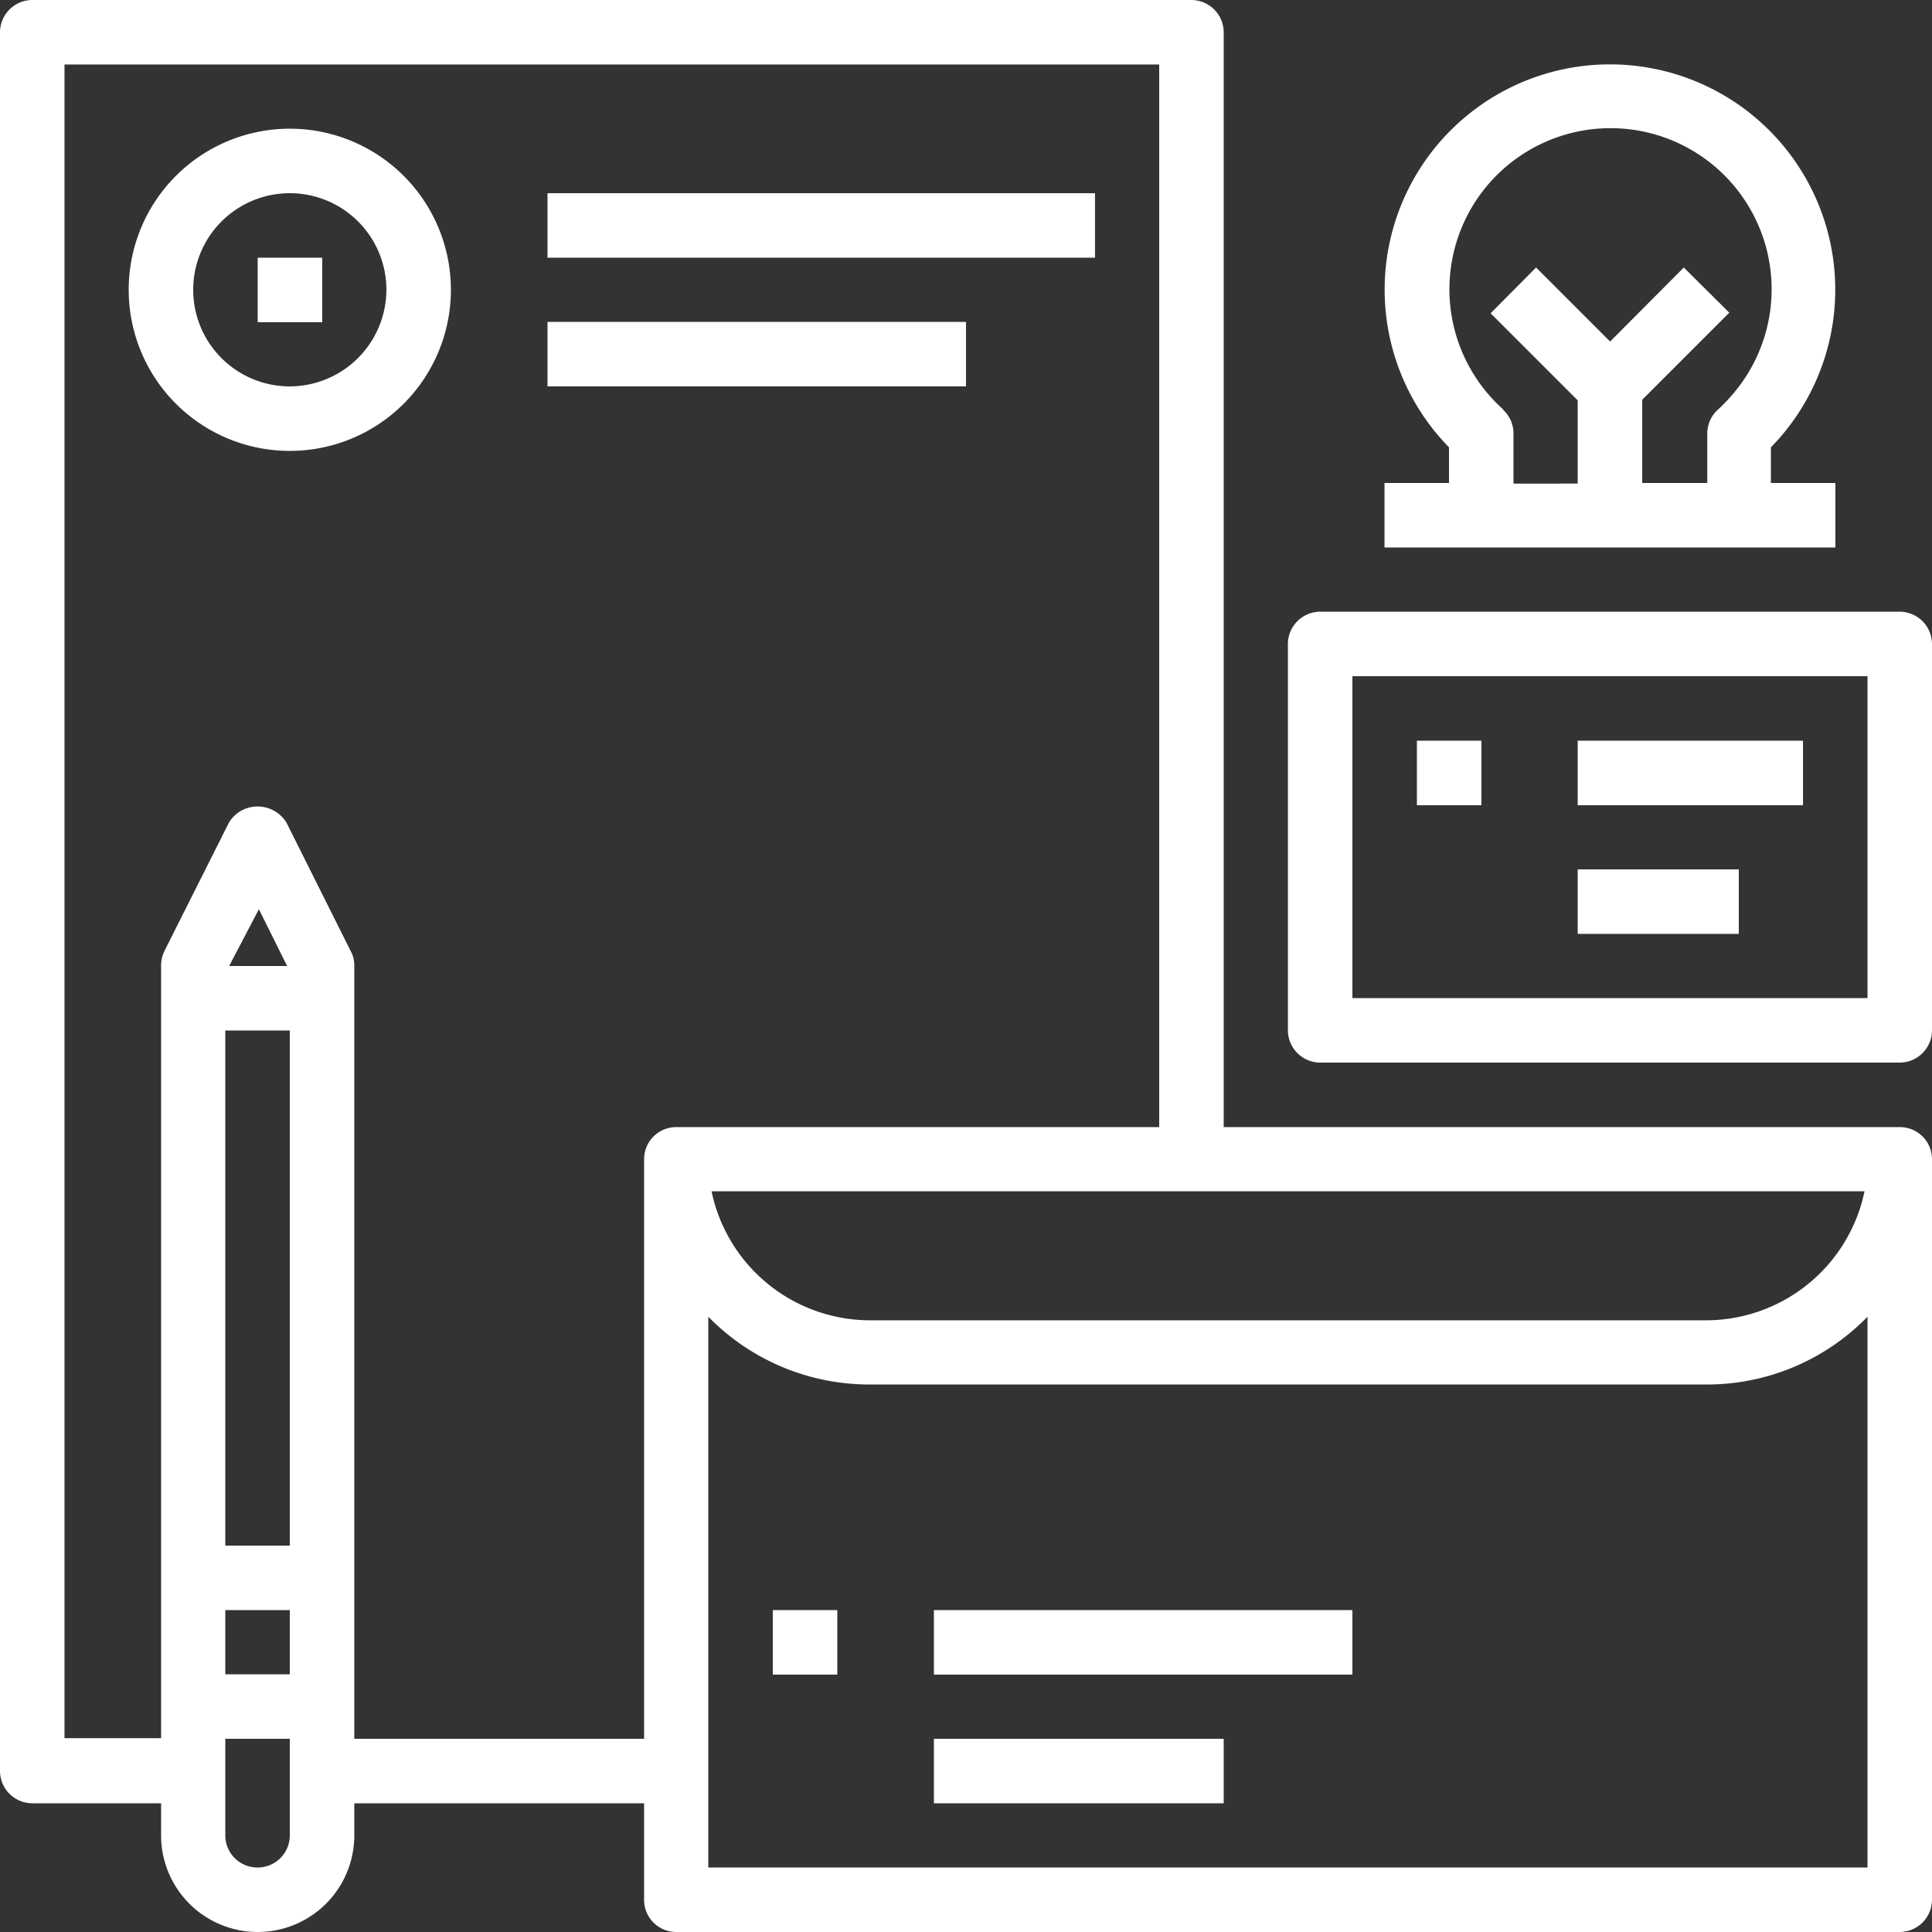
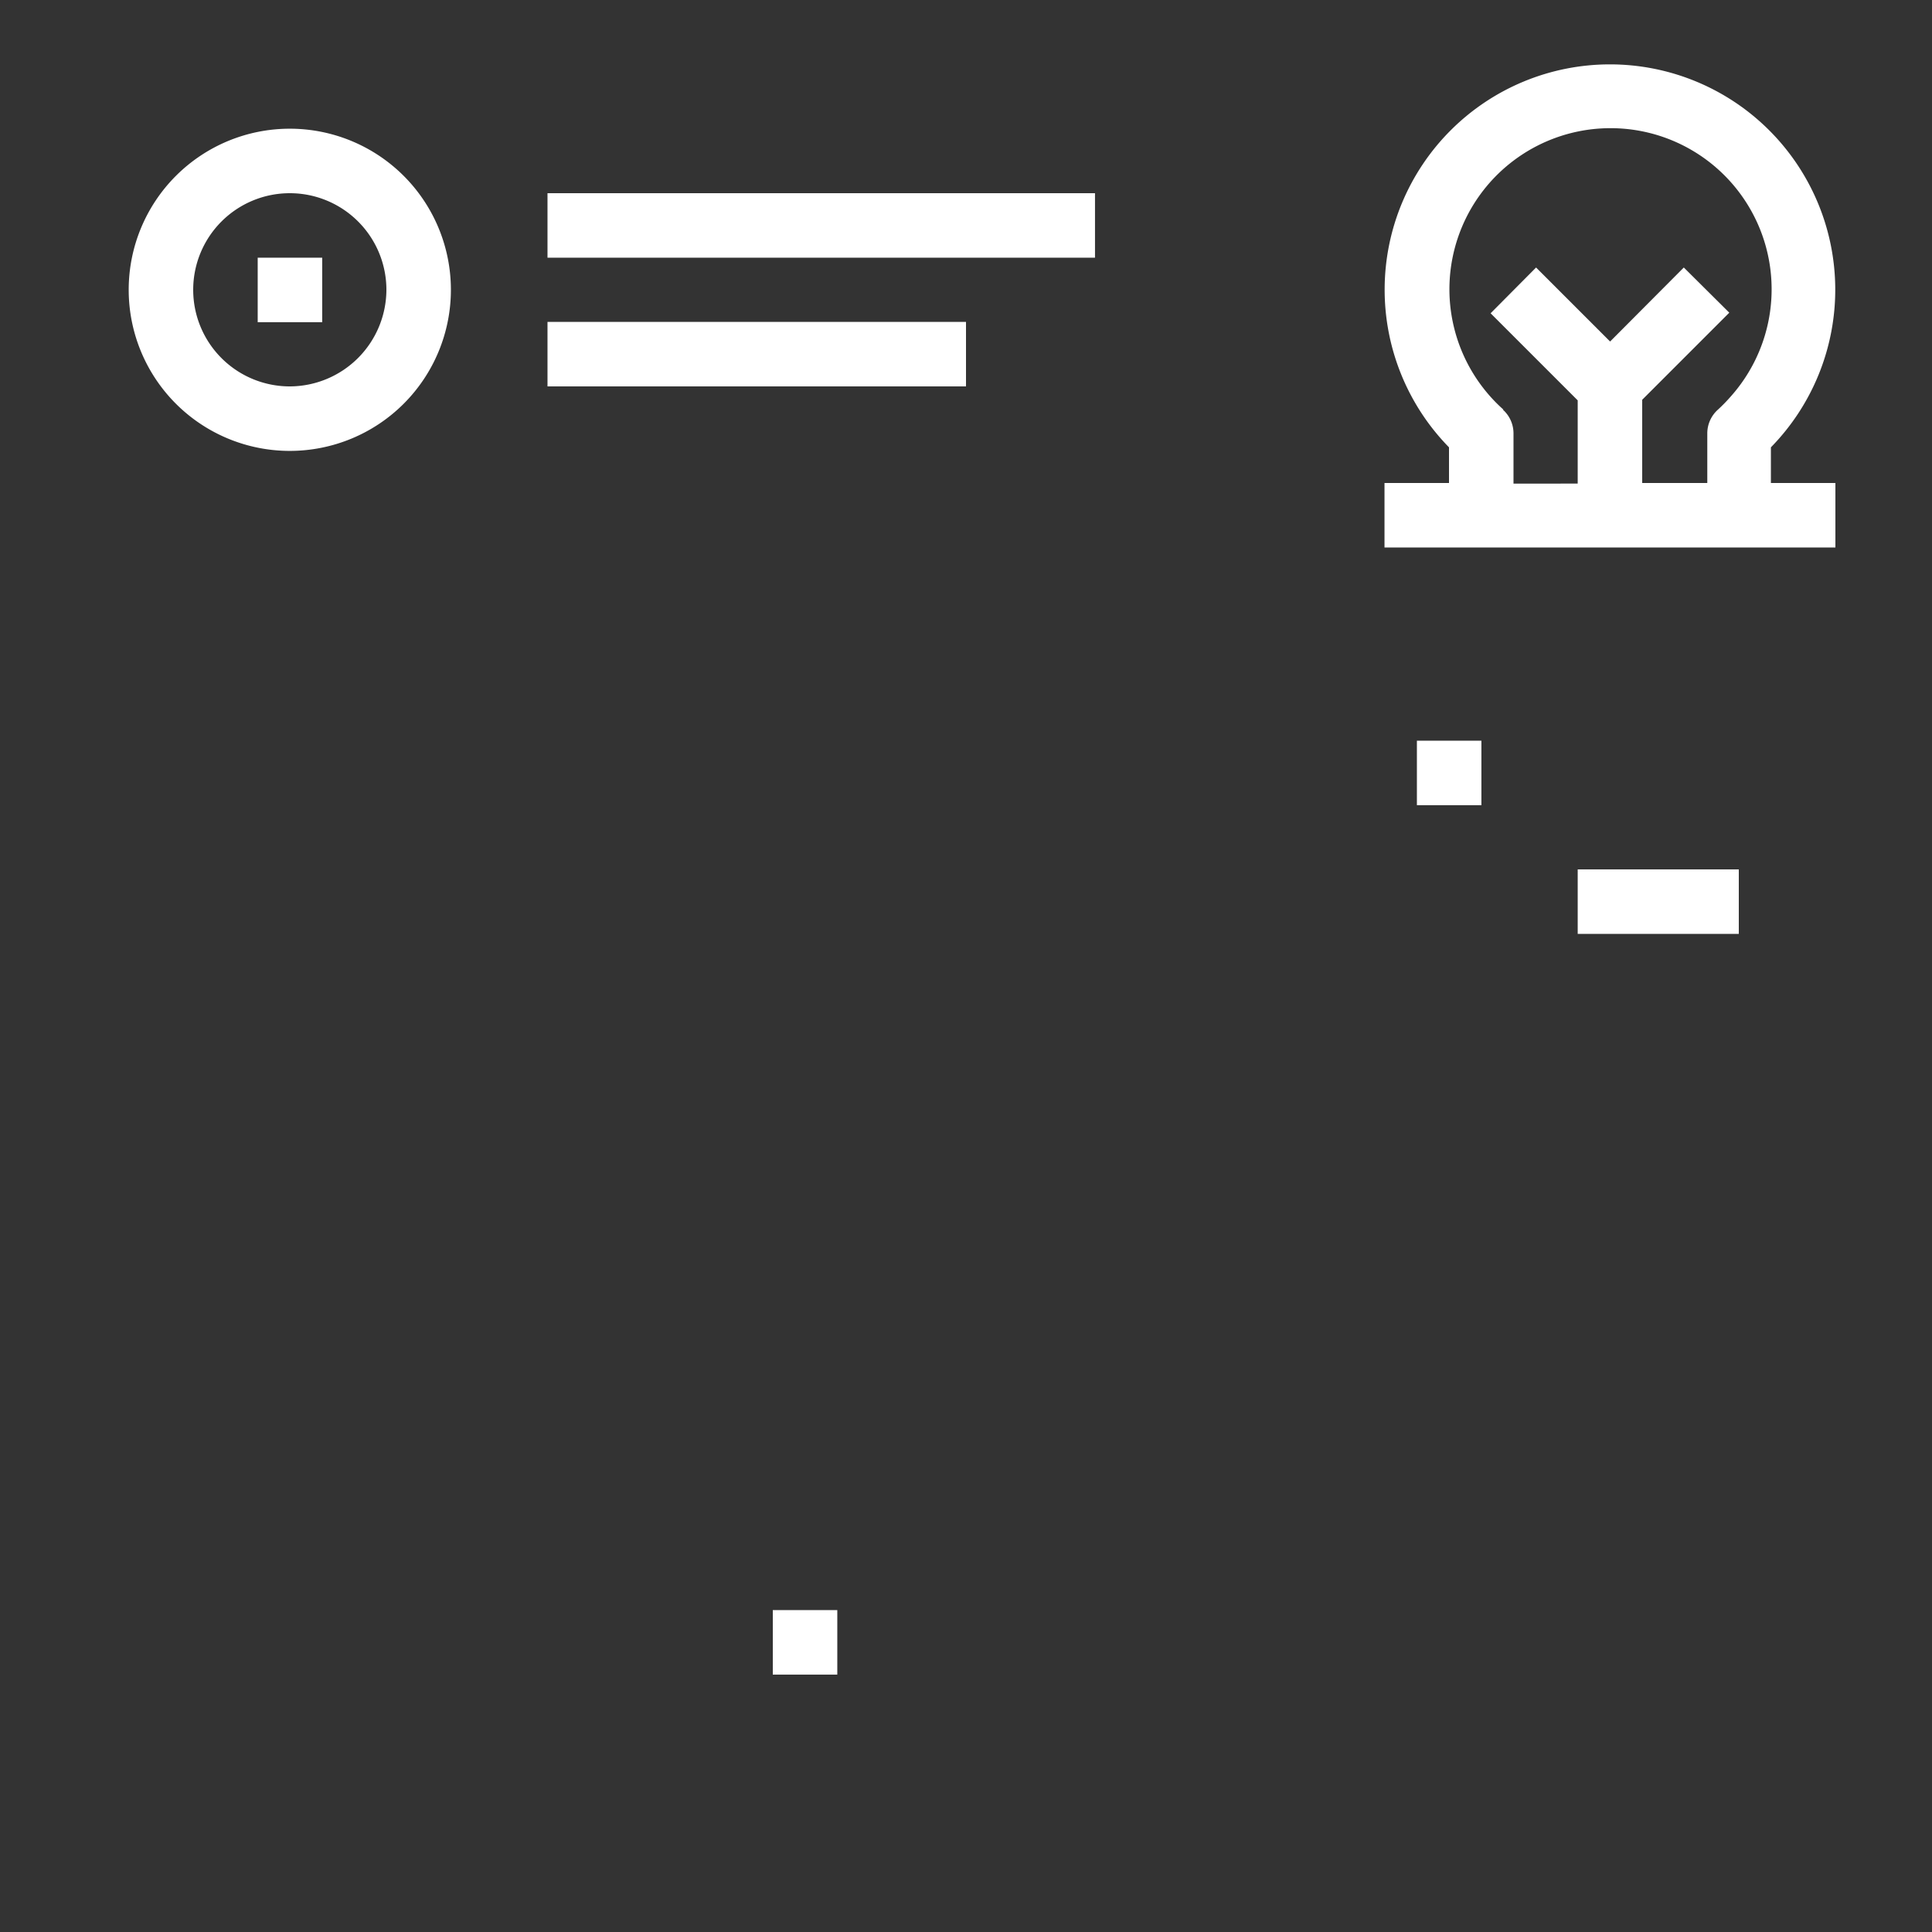
<svg xmlns="http://www.w3.org/2000/svg" viewBox="0 0 65 65">
  <rect x="0" y="0" width="65" height="65" fill="#333333" stroke="none" />
  <defs>
    <style>.cls-1{fill:#fff;}</style>
  </defs>
  <title>ico 2</title>
  <g id="Layer_2" data-name="Layer 2">
    <g id="Layer_1-2" data-name="Layer 1">
      <path class="cls-1" d="M46.58,16.25v2.17H61.75V16.25H59.58v-1.2a7.58,7.58,0,1,0-10.83,0v1.2Zm4-2.47a5.42,5.42,0,1,1,7.64-.43,5.66,5.66,0,0,1-.42.43,1.07,1.07,0,0,0-.36.8v1.67H55.25v-2.8l2.93-2.93L56.65,9l-2.48,2.49L51.68,9l-1.53,1.54,2.93,2.93v2.8H50.92V14.58A1.07,1.07,0,0,0,50.56,13.78Z" />
      <rect class="cls-1" x="8.67" y="8.67" width="2.17" height="2.17" />
      <rect class="cls-1" x="47.67" y="24.92" width="2.17" height="2.17" />
      <path class="cls-1" d="M9.75,4.33a5.42,5.42,0,1,0,5.42,5.42A5.42,5.42,0,0,0,9.75,4.33Zm0,8.67A3.25,3.25,0,1,1,13,9.75,3.26,3.26,0,0,1,9.75,13Z" />
-       <path class="cls-1" d="M63.92,37.92H41.17V1.08A1.09,1.09,0,0,0,40.08,0h-39A1.09,1.09,0,0,0,0,1.08v58.5a1.09,1.09,0,0,0,1.08,1.09H5.42v1.08a3.25,3.25,0,0,0,6.5,0V60.67h9.75v3.25A1.08,1.08,0,0,0,22.75,65H63.92A1.09,1.09,0,0,0,65,63.92V39A1.08,1.08,0,0,0,63.92,37.92Zm-1.19,2.16a5.45,5.45,0,0,1-5.31,4.34H29.25a5.45,5.45,0,0,1-5.31-4.34ZM7.58,34.67H9.75V52H7.58Zm.13-2.17,1-1.91.95,1.91ZM7.58,54.17H9.75v2.16H7.58Zm1.09,8.66a1.08,1.08,0,0,1-1.09-1.08V58.5H9.75v3.25A1.08,1.08,0,0,1,8.67,62.83Zm3.25-4.33v-26A1,1,0,0,0,11.8,32L9.64,27.68a1.14,1.14,0,0,0-1.55-.39,1.12,1.12,0,0,0-.39.39L5.53,32a1.13,1.13,0,0,0-.11.48v26H2.17V2.17H39V37.92H22.75A1.08,1.08,0,0,0,21.67,39V58.5Zm50.91,4.33h-39V44.3a7.58,7.58,0,0,0,5.42,2.28H57.42a7.54,7.54,0,0,0,5.41-2.28Z" />
-       <path class="cls-1" d="M63.92,20.58H44.42a1.09,1.09,0,0,0-1.09,1.09v13a1.09,1.09,0,0,0,1.09,1.08h19.5A1.09,1.09,0,0,0,65,34.67v-13A1.09,1.09,0,0,0,63.92,20.58Zm-1.09,13H45.5V22.75H62.83Z" />
      <rect class="cls-1" x="53.08" y="29.25" width="5.42" height="2.17" />
      <rect class="cls-1" x="18.42" y="6.5" width="18.42" height="2.17" />
      <rect class="cls-1" x="18.42" y="10.83" width="14.08" height="2.17" />
      <rect class="cls-1" x="26" y="54.17" width="2.17" height="2.17" />
-       <rect class="cls-1" x="31.42" y="54.17" width="14.08" height="2.17" />
-       <rect class="cls-1" x="31.42" y="58.5" width="9.75" height="2.17" />
-       <rect class="cls-1" x="53.08" y="24.92" width="7.58" height="2.17" />
    </g>
  </g>
</svg>